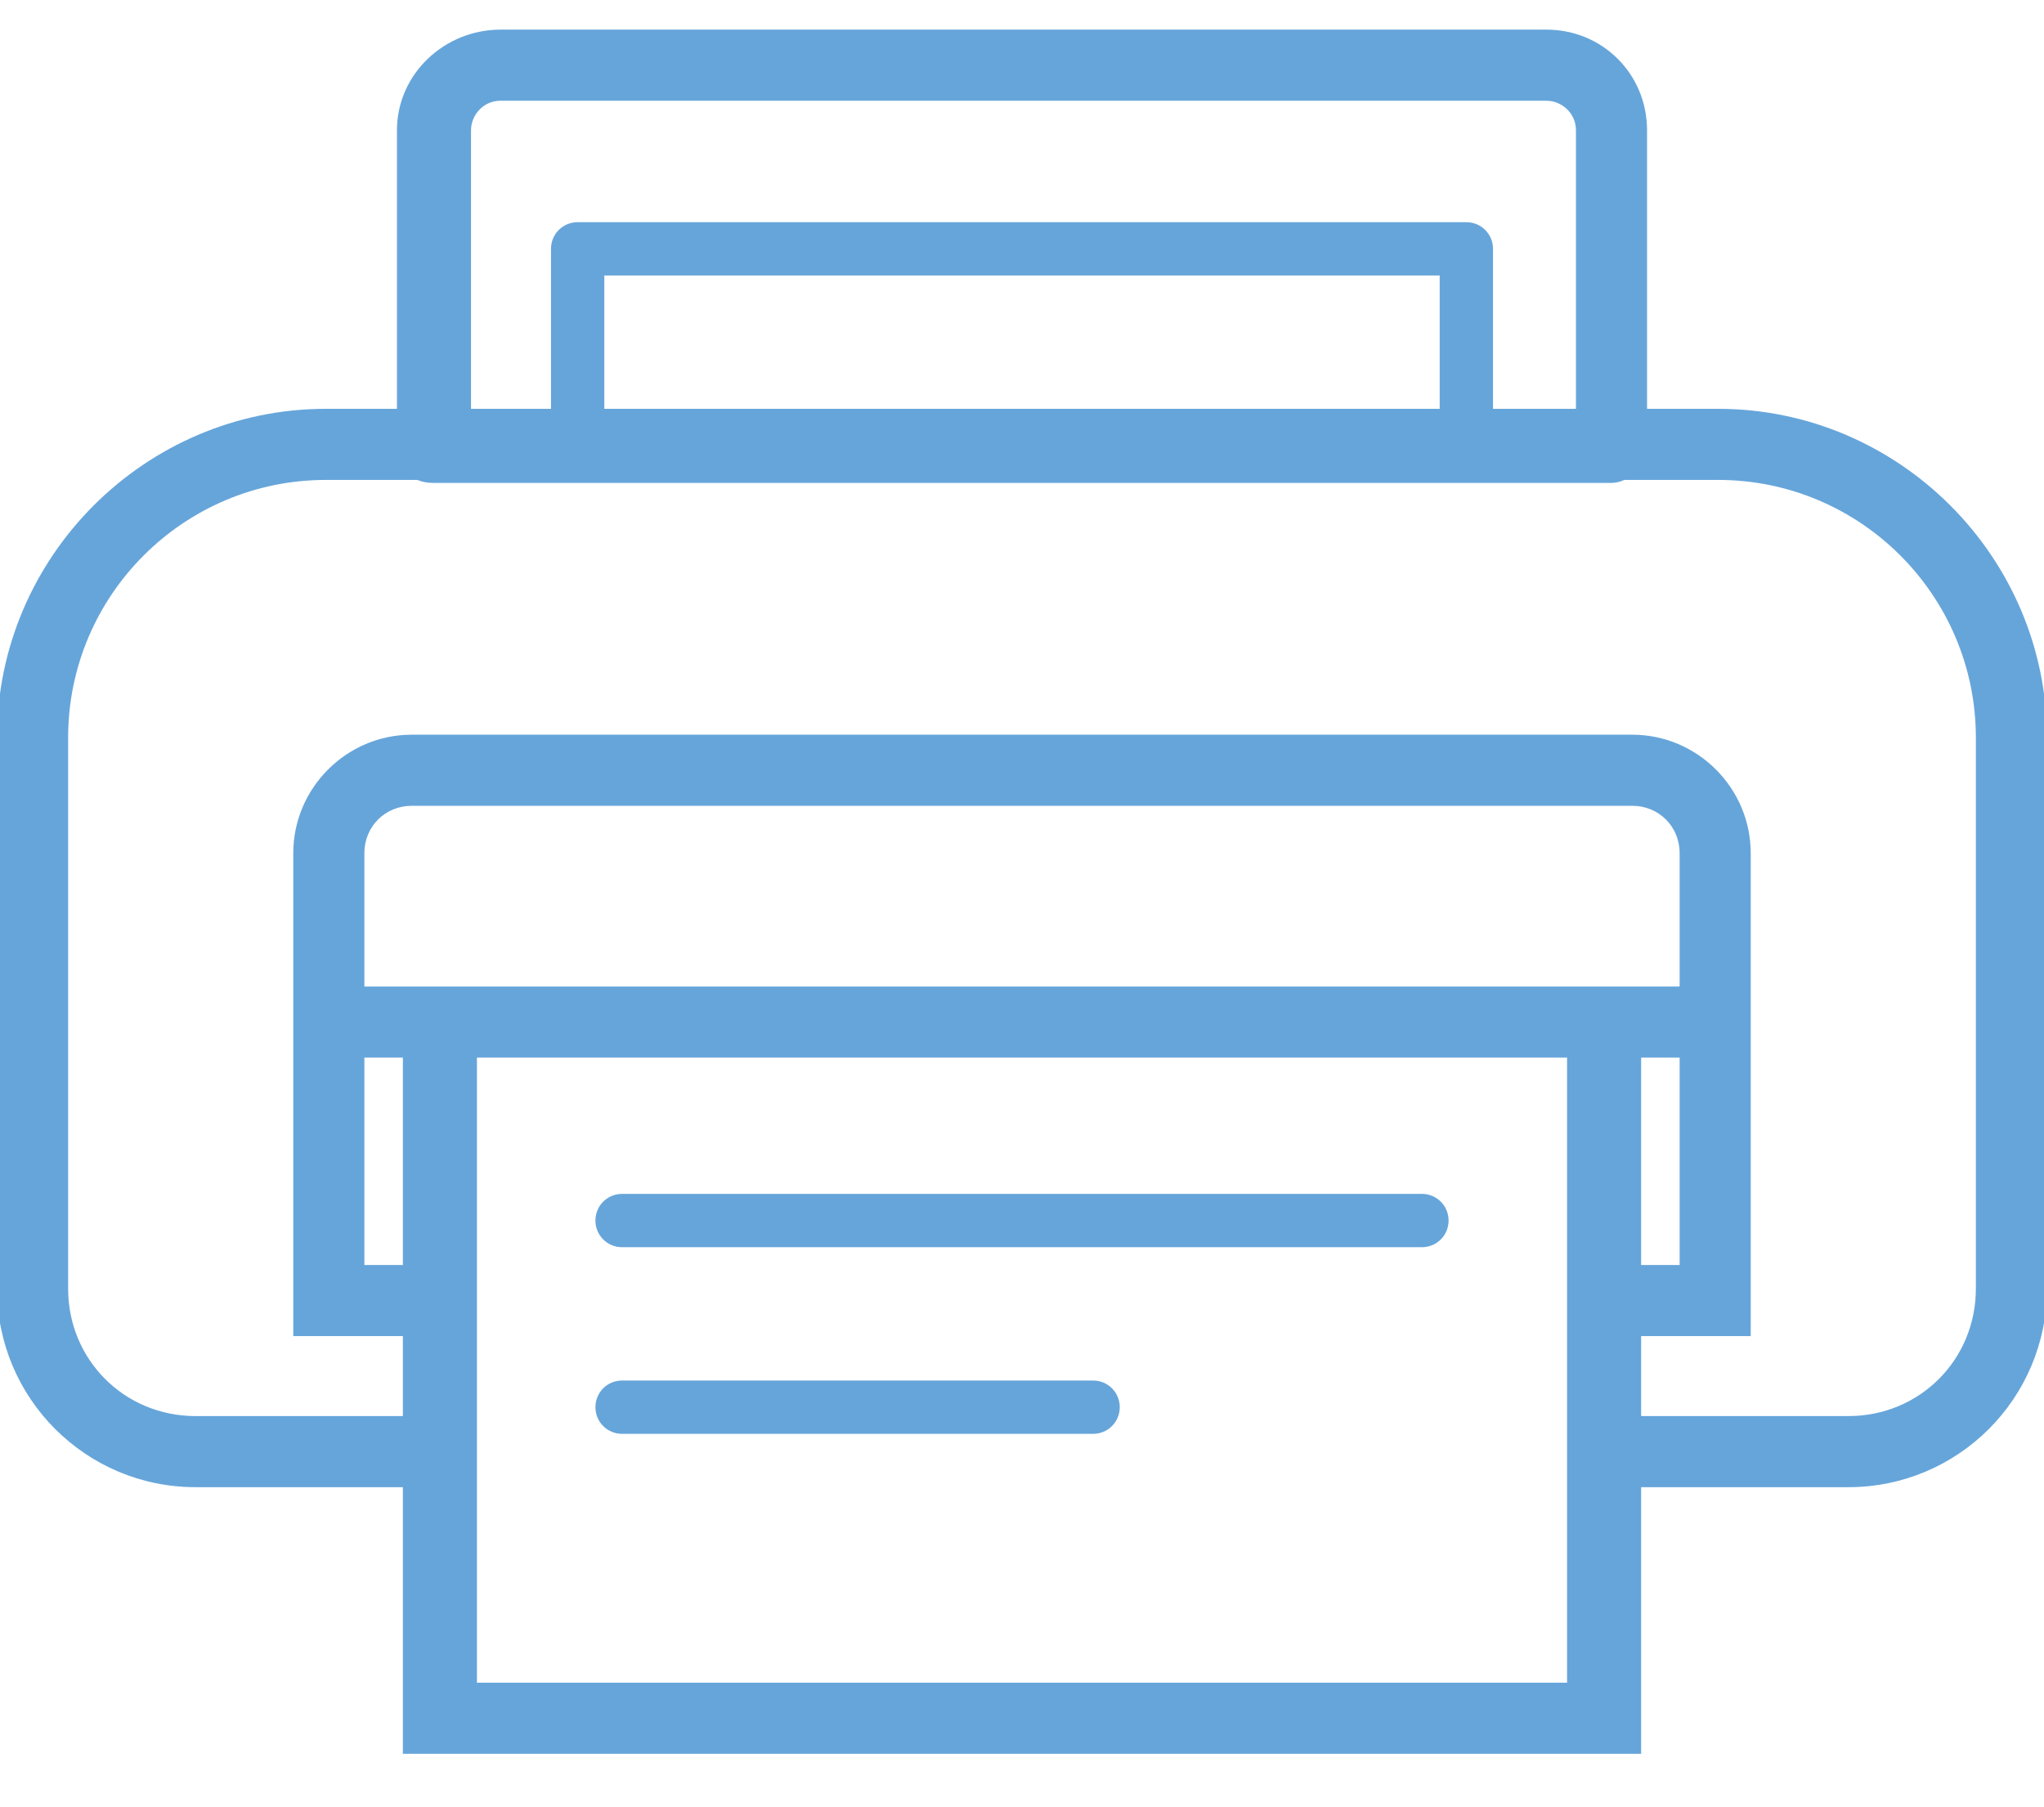
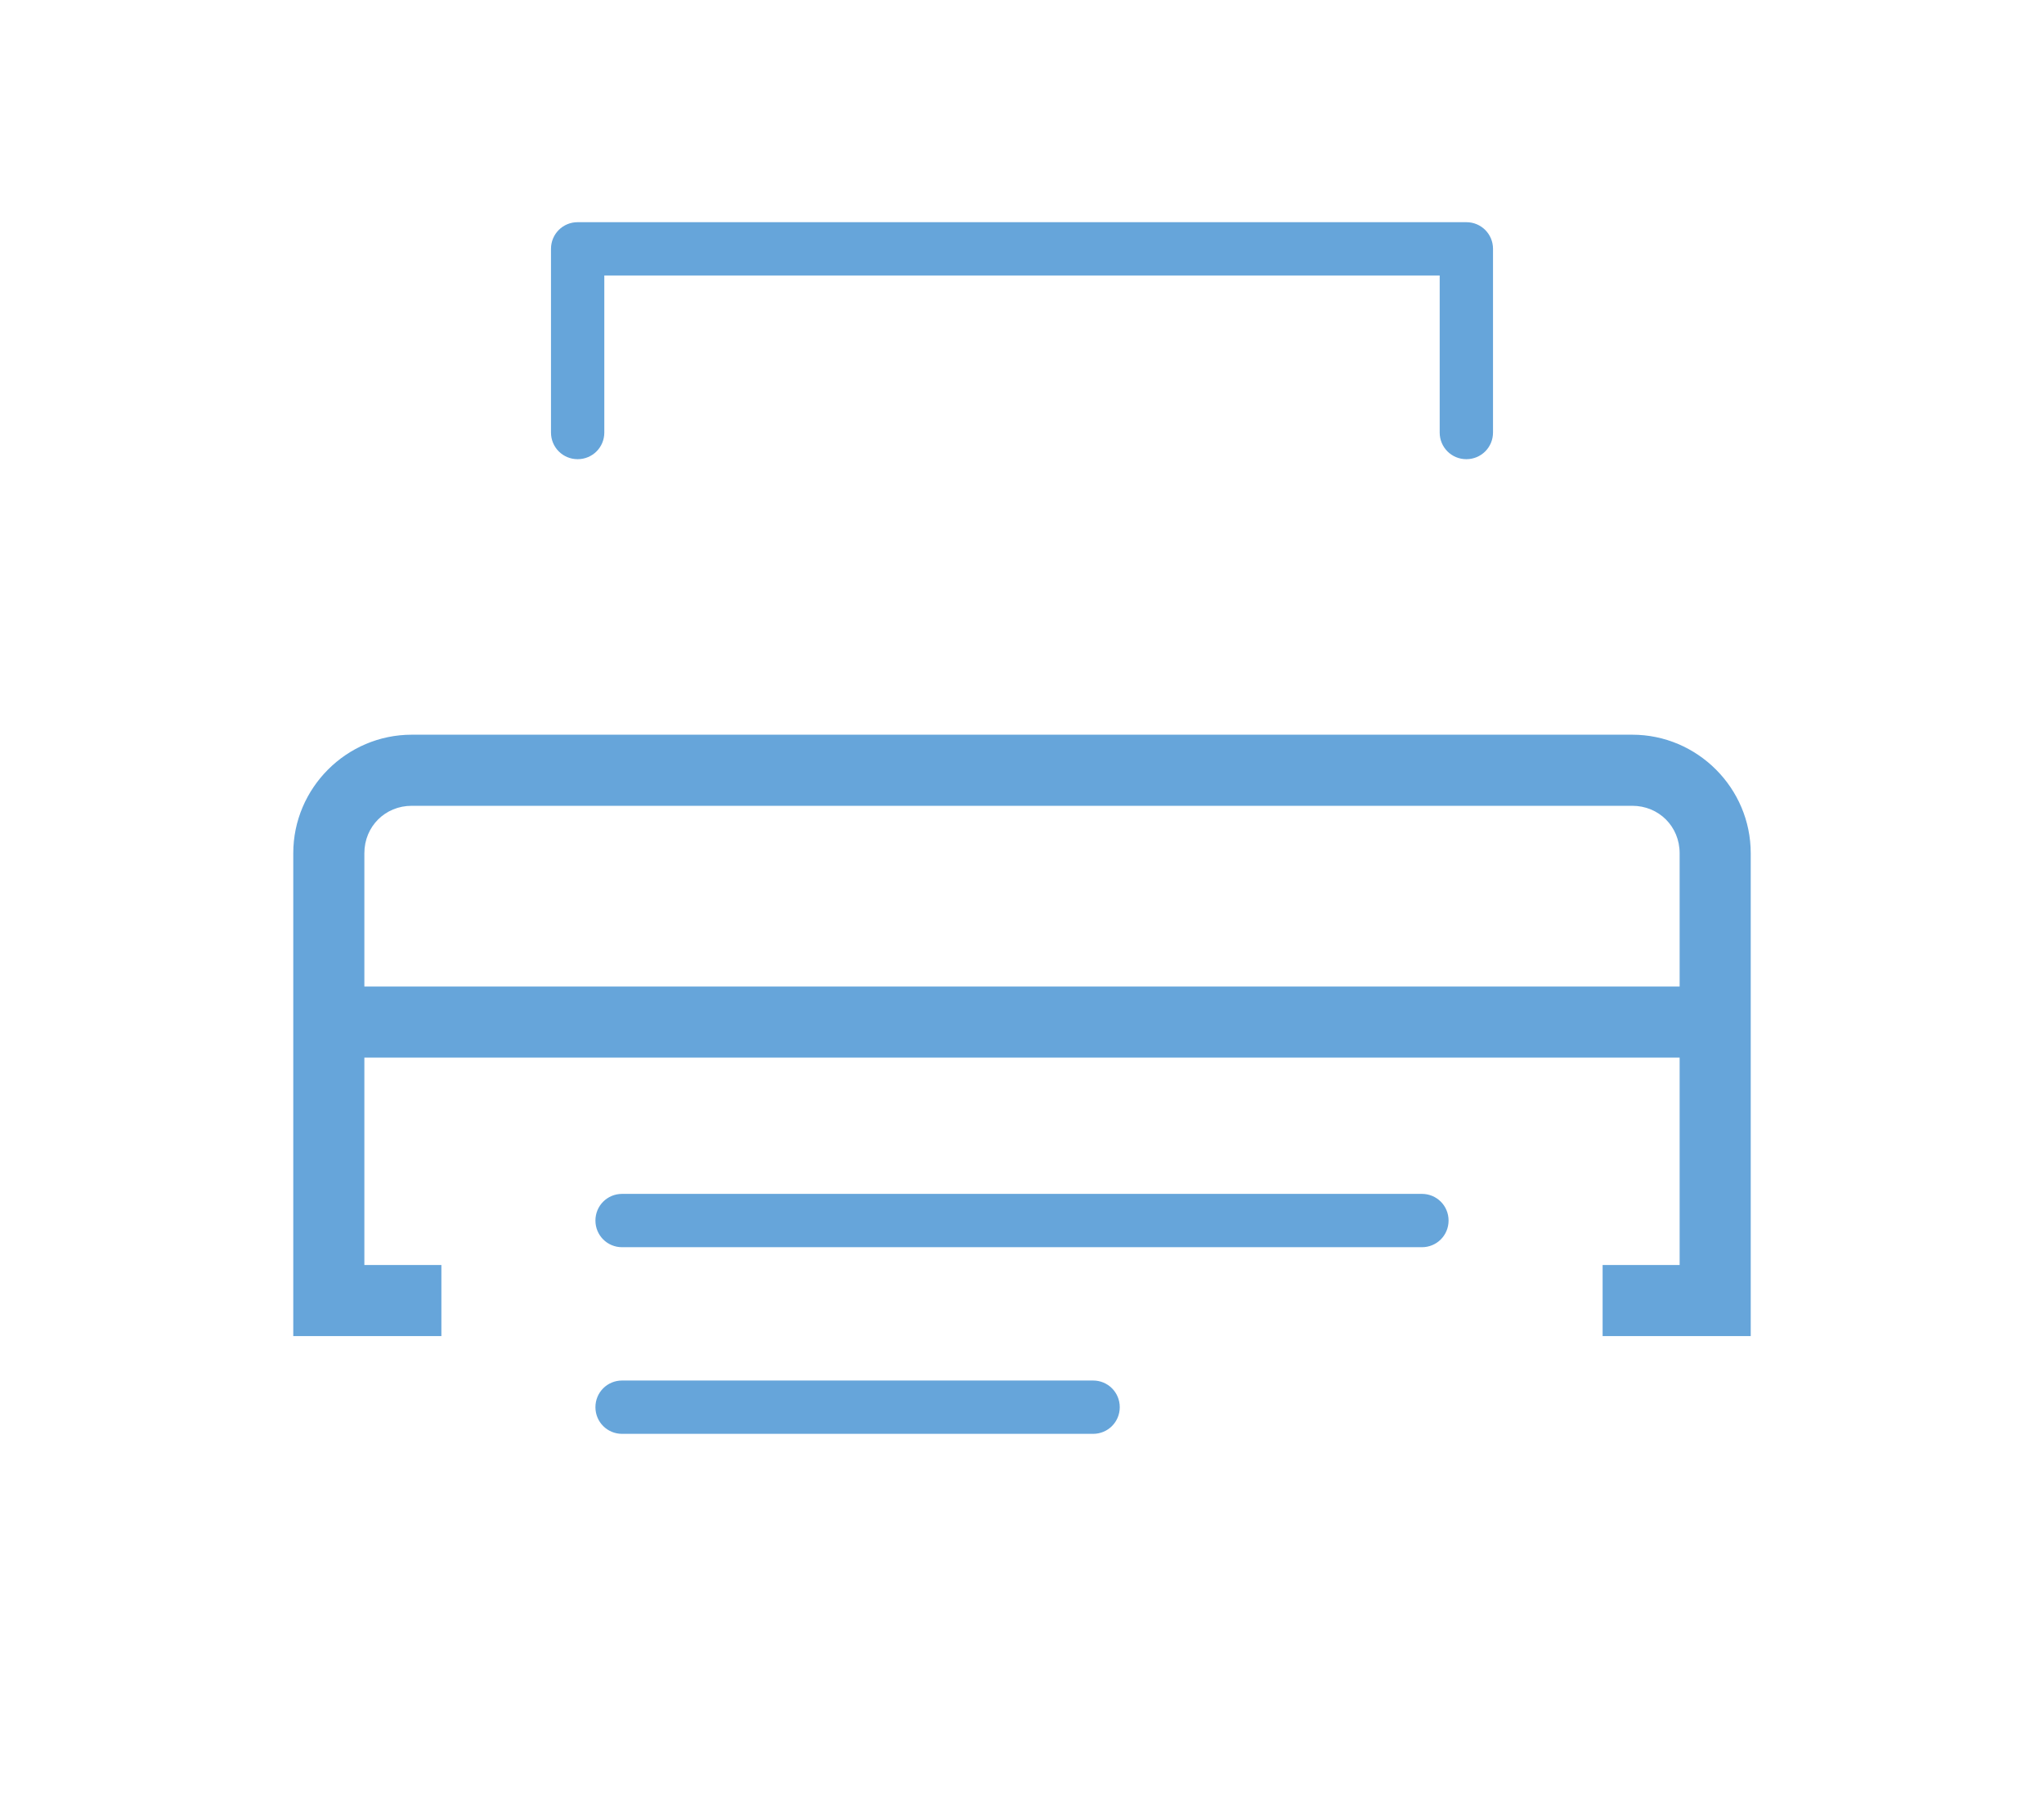
<svg xmlns="http://www.w3.org/2000/svg" version="1.1" id="Layer_1" x="0px" y="0px" viewBox="0 0 69 61" style="enable-background:new 0 0 69 61;" xml:space="preserve">
  <style type="text/css">
	.st0{fill:#66A5DA;}
</style>
  <g>
-     <path class="st0" d="M62.4,50.2h-8.2v-2.4h8.2c2.4,0,4.3-1.9,4.3-4.3V24.9c0-4.8-3.9-8.7-8.7-8.7H11c-4.8,0-8.7,3.9-8.7,8.7v18.6   c0,2.4,1.9,4.3,4.3,4.3h8.2v2.4H6.6c-3.7,0-6.7-3-6.7-6.7V24.9c0-6.1,5-11.1,11.1-11.1h47c6.1,0,11.1,5,11.1,11.1v18.6   C69.1,47.2,66.1,50.2,62.4,50.2z" />
-     <path class="st0" d="M54.4,16.3H14.6c-0.7,0-1.2-0.5-1.2-1.2V4.4C13.4,2.5,15,1,16.9,1h35.3c1.9,0,3.4,1.5,3.4,3.4v10.7   C55.6,15.7,55,16.3,54.4,16.3z M15.8,13.9h37.4V4.4c0-0.6-0.5-1-1-1H16.9c-0.6,0-1,0.5-1,1V13.9z" />
    <path class="st0" d="M59.1,45.1h-5v-2.4h2.6V28.8c0-0.9-0.7-1.6-1.6-1.6H13.9c-0.9,0-1.6,0.7-1.6,1.6v13.9h2.6v2.4h-5V28.8   c0-2.2,1.8-4,4-4h41.2c2.2,0,4,1.8,4,4V45.1z" />
    <g>
-       <polygon class="st0" points="55.4,59.2 13.6,59.2 13.6,34.5 16.1,34.5 16.1,56.8 52.9,56.8 52.9,34.5 55.4,34.5   " />
      <path class="st0" d="M48,42.1H21c-0.5,0-0.9-0.4-0.9-0.9s0.4-0.9,0.9-0.9H48c0.5,0,0.9,0.4,0.9,0.9S48.5,42.1,48,42.1z" />
      <path class="st0" d="M36.9,48.4H21c-0.5,0-0.9-0.4-0.9-0.9s0.4-0.9,0.9-0.9h15.9c0.5,0,0.9,0.4,0.9,0.9S37.4,48.4,36.9,48.4z" />
    </g>
    <g>
      <path class="st0" d="M49.5,15.5c-0.5,0-0.9-0.4-0.9-0.9V9.3H20.4v5.3c0,0.5-0.4,0.9-0.9,0.9s-0.9-0.4-0.9-0.9V8.4    c0-0.5,0.4-0.9,0.9-0.9h30c0.5,0,0.9,0.4,0.9,0.9v6.2C50.4,15.1,50,15.5,49.5,15.5z" />
    </g>
    <rect x="11.2" y="33.3" class="st0" width="46.5" height="2.4" />
  </g>
</svg>